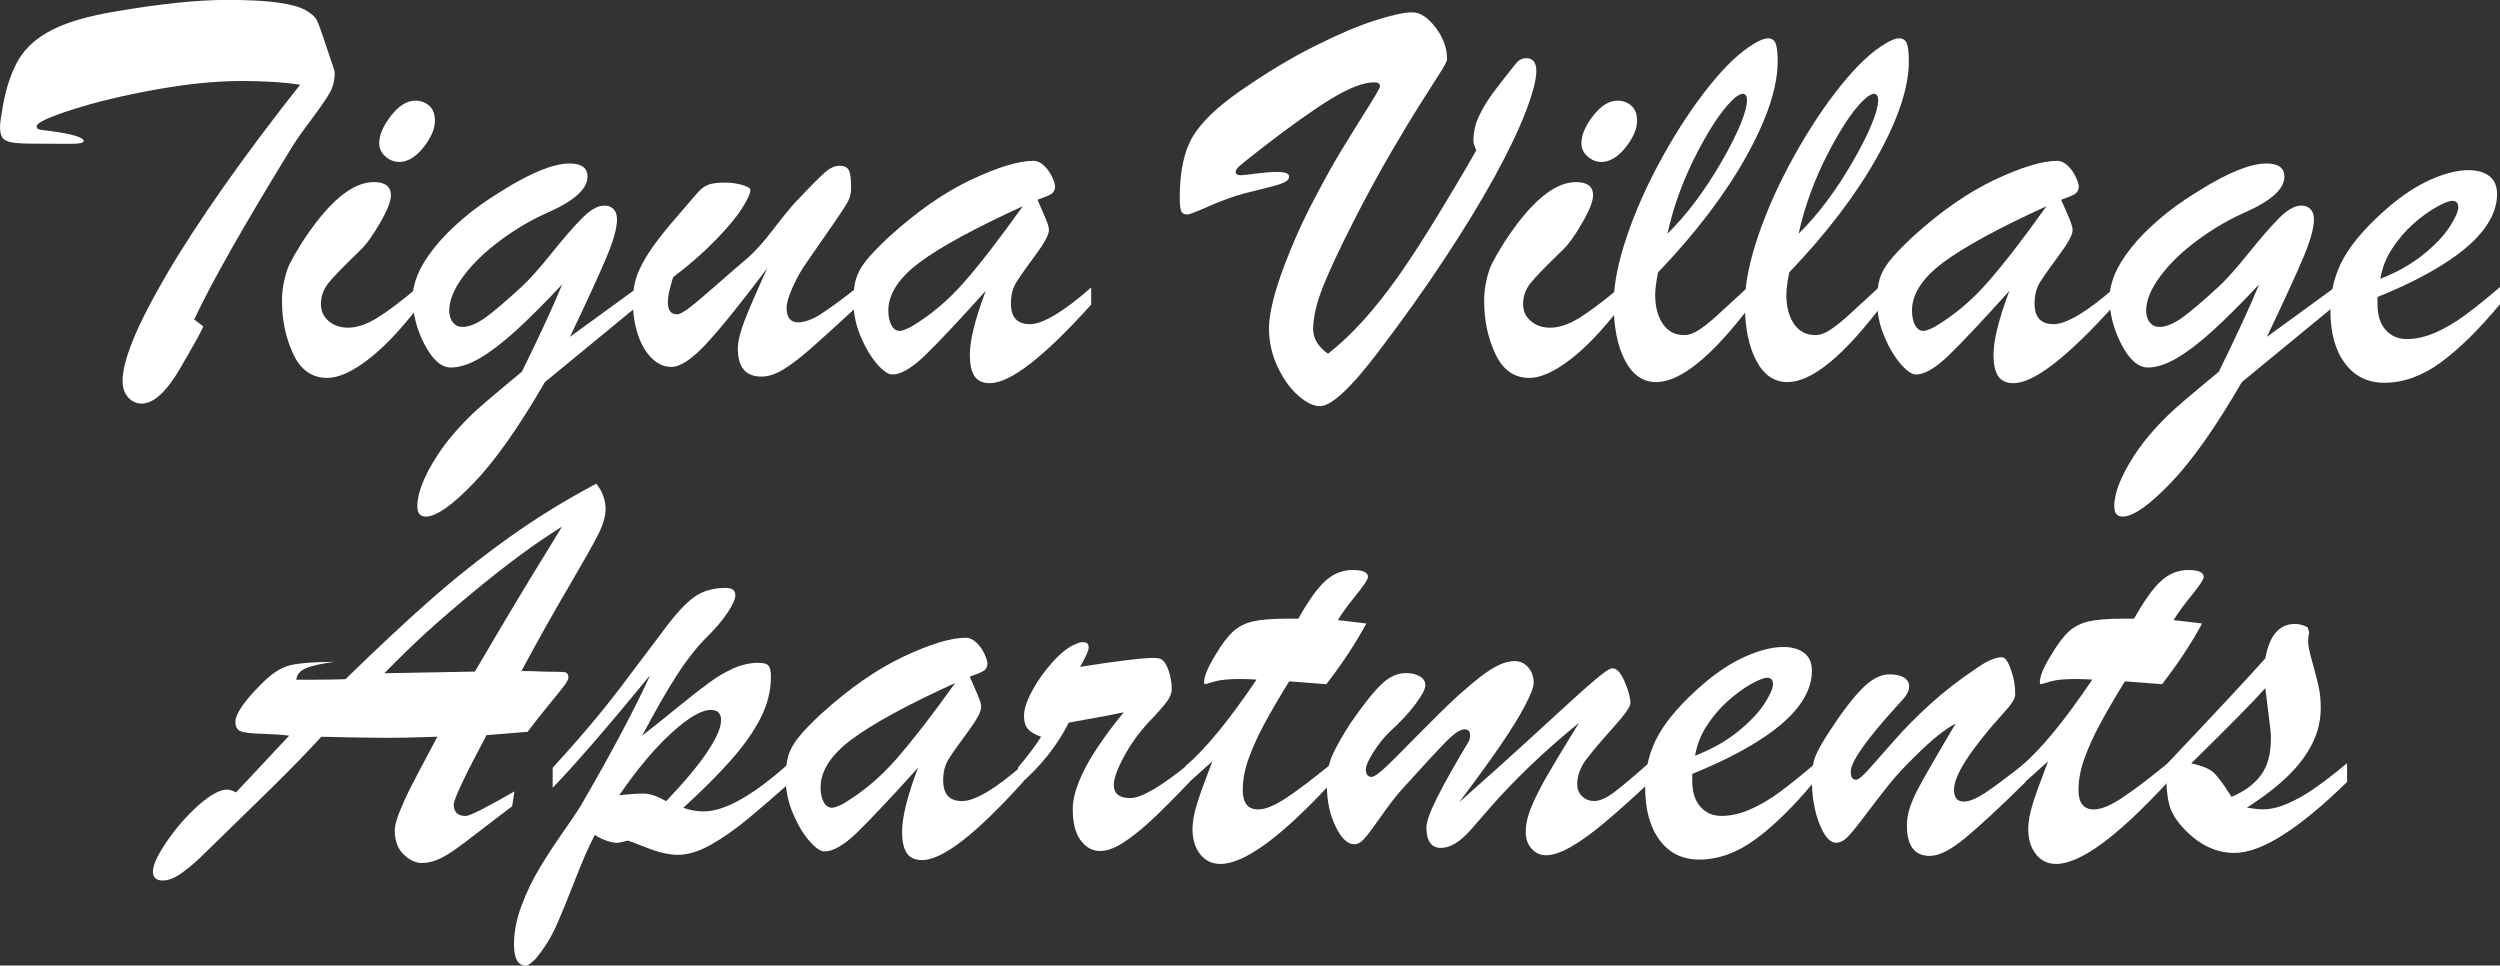
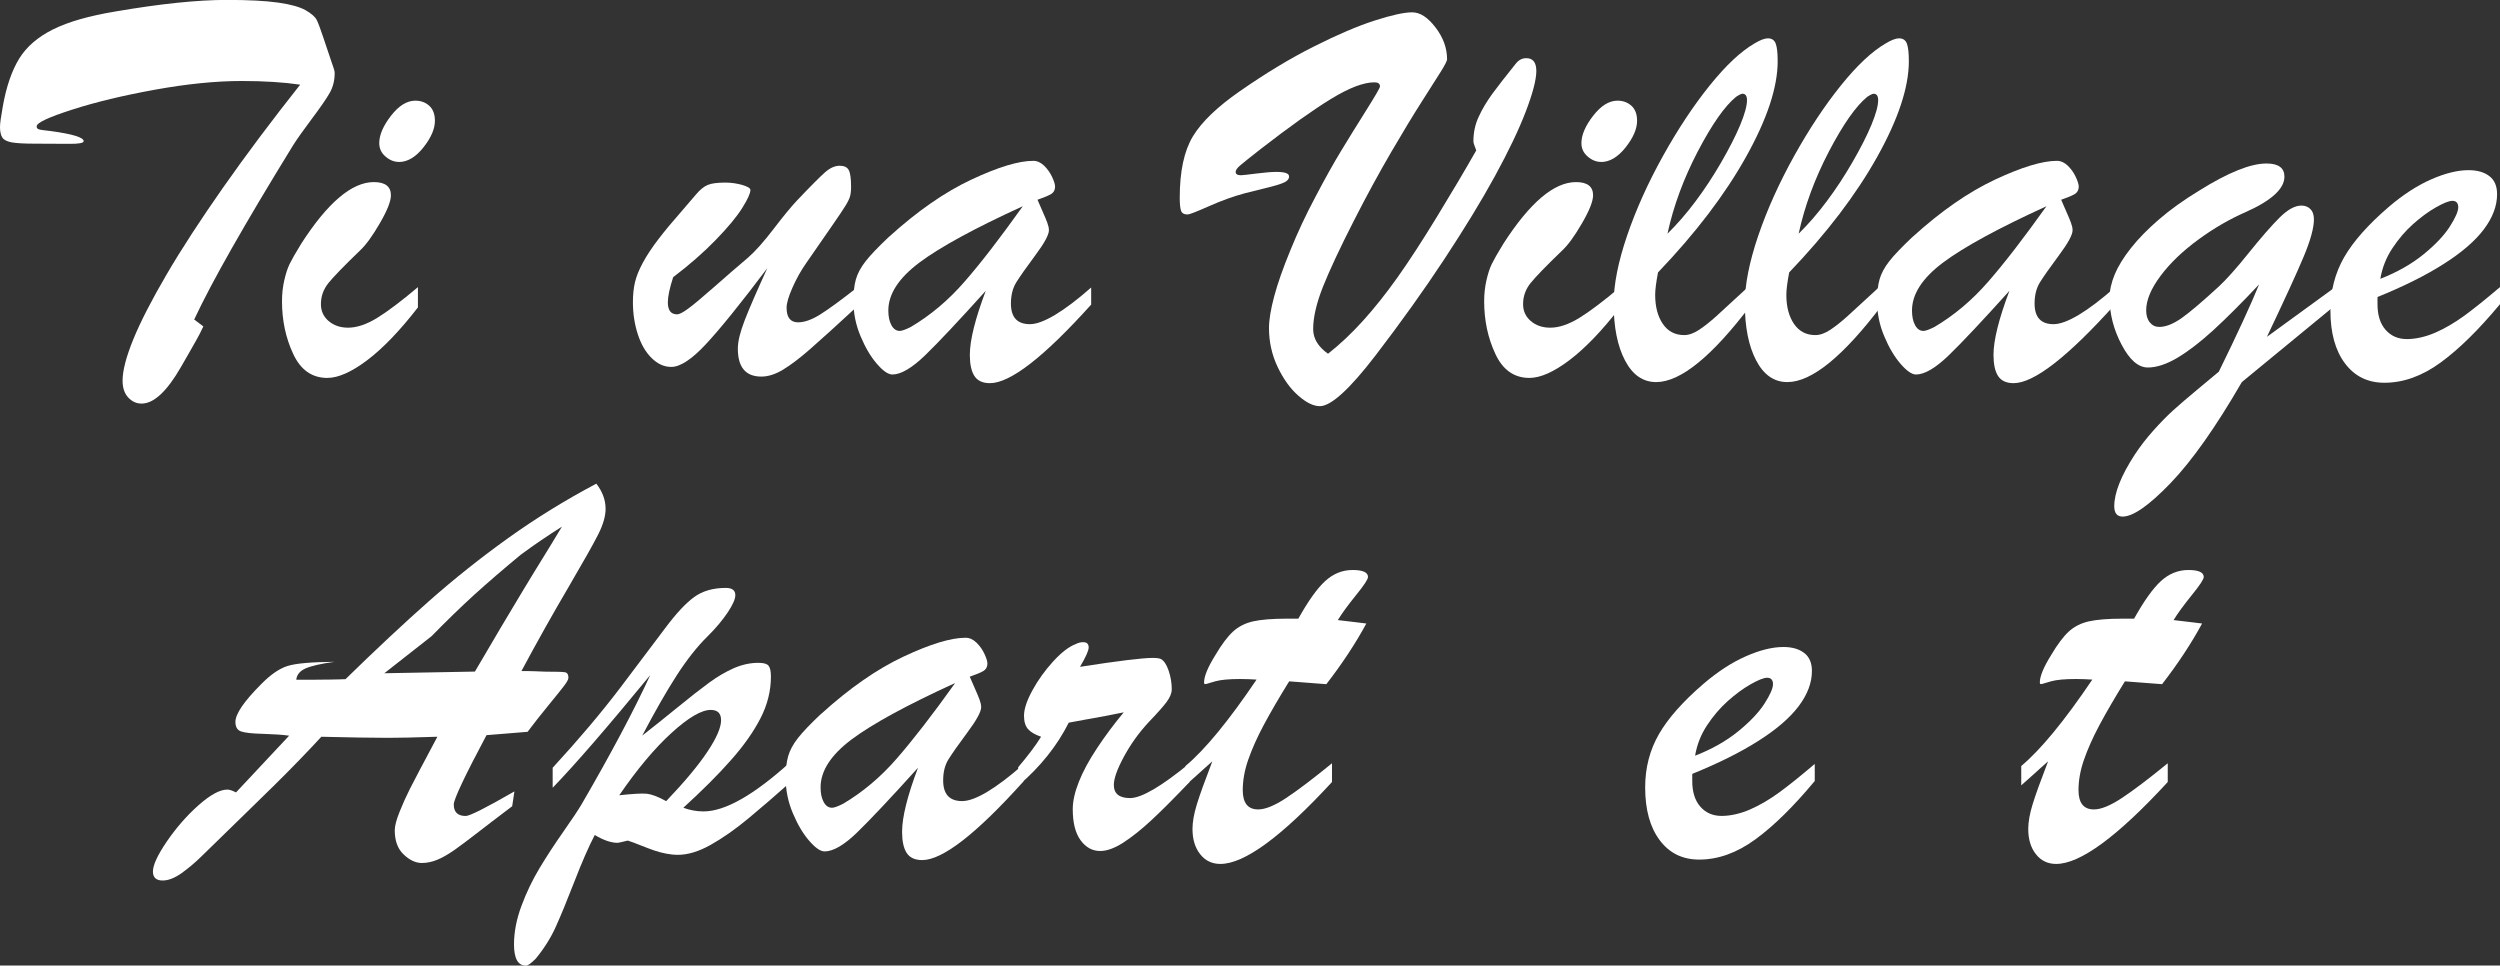
<svg xmlns="http://www.w3.org/2000/svg" id="logos" viewBox="0 0 300 115.86">
  <rect x="0" y="0" width="300" height="115.86" fill="#333333" stroke="none" />
  <defs>
    <style>
      .cls-1 {
        fill: #fff;
      }
    </style>
  </defs>
  <g>
    <path class="cls-1" d="M23.29,38.33l1.11.84c-.29.63-.57,1.17-.84,1.64s-.59,1.04-.97,1.71c-.38.67-.67,1.17-.87,1.51-1.68,2.93-3.26,4.4-4.73,4.4-.63,0-1.16-.25-1.61-.74-.45-.49-.67-1.16-.67-2.01,0-1.21.43-2.86,1.29-4.97.86-2.1,2.19-4.69,3.99-7.77,1.8-3.08,4.07-6.56,6.8-10.46,2.73-3.89,5.81-8,9.23-12.32-1.97-.29-4.31-.44-7.01-.44-3.11,0-6.57.35-10.39,1.04-3.82.69-7.14,1.49-9.97,2.4-2.83.91-4.25,1.57-4.25,2,0,.16.06.26.17.32.11.06.3.1.55.13.26.03.59.07.99.12,2.62.36,3.93.76,3.93,1.21,0,.22-.57.33-1.71.32-1.14-.01-2.52-.02-4.13-.02-1.28,0-2.2-.05-2.77-.15-.57-.1-.95-.29-1.14-.57-.19-.28-.29-.71-.29-1.29,0-.38.11-1.21.34-2.48.42-2.37,1.08-4.27,1.96-5.71.88-1.43,2.24-2.6,4.06-3.51,1.82-.91,4.34-1.63,7.54-2.16,5.37-.92,9.81-1.38,13.33-1.38,2.6,0,4.64.11,6.14.32,1.5.21,2.6.52,3.31.92.7.4,1.15.8,1.34,1.19.19.39.44,1.07.76,2.03l1.04,3.09c.07.2.12.36.17.49s.08.25.12.39.05.26.05.37c0,.87-.2,1.66-.59,2.35-.39.69-1.11,1.73-2.15,3.12-1.04,1.39-1.81,2.47-2.3,3.26-5.77,9.38-9.71,16.31-11.81,20.81Z" />
    <path class="cls-1" d="M50.15,34.44v2.45c-2.17,2.8-4.2,4.91-6.08,6.33-1.88,1.42-3.48,2.13-4.8,2.13-1.83,0-3.2-.96-4.09-2.89-.9-1.92-1.34-4.03-1.34-6.31,0-.87.09-1.71.27-2.5.18-.79.39-1.45.64-1.96.25-.51.7-1.32,1.38-2.42,3.18-4.95,6.09-7.42,8.73-7.42,1.36,0,2.05.53,2.05,1.58,0,.72-.44,1.83-1.33,3.36-.88,1.52-1.67,2.61-2.37,3.26-1.95,1.88-3.22,3.19-3.81,3.93-.59.74-.89,1.58-.89,2.52,0,.81.3,1.48.91,2.01s1.39.81,2.35.81c1.05,0,2.21-.39,3.47-1.16,1.26-.77,2.9-2.01,4.92-3.71ZM47.86,19.43c-.56,0-1.09-.21-1.59-.64-.5-.42-.76-.96-.76-1.61,0-.98.47-2.08,1.41-3.29s1.91-1.81,2.92-1.81c.67,0,1.23.21,1.68.62.45.41.67,1.01.67,1.8,0,.96-.46,2.03-1.38,3.19-.92,1.16-1.9,1.75-2.95,1.75Z" />
-     <path class="cls-1" d="M76.53,36.69l-11.14,9.16c-3.13,5.41-5.99,9.46-8.56,12.13s-4.49,4.01-5.74,4.01c-.67,0-1.01-.41-1.01-1.24,0-1.61.82-3.67,2.45-6.18.65-.99,1.39-1.95,2.23-2.89.84-.94,1.63-1.75,2.38-2.43.75-.68,1.74-1.53,2.97-2.55,1.23-1.02,2.07-1.72,2.52-2.1,2.24-4.56,3.85-8.06,4.83-10.47-2.1,2.24-3.94,4.07-5.5,5.5-1.57,1.43-3,2.53-4.31,3.31-1.31.77-2.49,1.16-3.54,1.16-1.14,0-2.19-.91-3.15-2.74-.96-1.82-1.44-3.7-1.44-5.62,0-.9.21-1.83.62-2.82.41-.98,1.06-2.04,1.95-3.16.88-1.12,2.01-2.27,3.37-3.44,1.36-1.18,2.96-2.32,4.8-3.44,3.47-2.17,6.16-3.26,8.09-3.26,1.43,0,2.15.53,2.15,1.58,0,1.45-1.56,2.88-4.67,4.26-1.9.83-3.79,1.92-5.66,3.29-1.87,1.37-3.38,2.81-4.53,4.35-1.15,1.53-1.73,2.92-1.73,4.15,0,.6.15,1.09.44,1.44.29.36.67.54,1.14.54.78,0,1.68-.36,2.69-1.07,1.01-.72,2.49-1.98,4.46-3.79.89-.83,2.09-2.16,3.57-4.01,1.49-1.85,2.72-3.26,3.69-4.23.97-.97,1.85-1.46,2.63-1.46.45,0,.81.14,1.09.42.28.28.42.69.42,1.23,0,1.03-.41,2.52-1.23,4.48-.82,1.96-2.29,5.16-4.41,9.62l8.12-5.91v2.18Z" />
    <path class="cls-1" d="M92.1,32.15c-3.24,4.3-5.71,7.35-7.4,9.16-1.69,1.81-3.07,2.72-4.15,2.72-.85,0-1.63-.35-2.35-1.06-.72-.7-1.27-1.66-1.66-2.85-.39-1.2-.59-2.48-.59-3.84,0-.9.08-1.7.25-2.42s.49-1.5.96-2.37c.47-.86,1.09-1.8,1.86-2.8.77-1.01,1.72-2.15,2.84-3.42.67-.78,1.24-1.44,1.7-1.98.46-.54.91-.9,1.34-1.09.44-.19,1.15-.29,2.13-.29.72,0,1.4.1,2.05.29.65.19.97.39.97.59,0,.4-.33,1.13-.99,2.18s-1.72,2.33-3.19,3.84c-1.47,1.51-3.16,2.99-5.09,4.45-.43,1.32-.64,2.33-.64,3.02,0,.96.37,1.44,1.11,1.44.27,0,.72-.23,1.34-.69.63-.46,1.68-1.34,3.17-2.65,1.49-1.31,2.82-2.47,4.01-3.47.87-.76,1.88-1.9,3.04-3.41,1.15-1.51,2.09-2.65,2.8-3.41,1.66-1.75,2.79-2.88,3.39-3.41.6-.53,1.19-.79,1.75-.79s.9.17,1.09.5c.19.34.29,1.02.29,2.05,0,.47-.05.85-.13,1.14-.09.29-.27.67-.55,1.12-.28.46-.85,1.3-1.7,2.53-.85,1.23-1.86,2.69-3.02,4.36-.63.9-1.17,1.87-1.64,2.94-.47,1.06-.7,1.86-.7,2.4,0,1.16.46,1.75,1.38,1.75.76,0,1.64-.31,2.65-.94,1.01-.63,2.55-1.76,4.63-3.39v2.25c-2.62,2.42-4.55,4.17-5.81,5.27-1.25,1.1-2.34,1.92-3.26,2.48-.92.56-1.79.84-2.62.84-1.88,0-2.82-1.12-2.82-3.36,0-.85.28-2,.84-3.44.56-1.44,1.47-3.53,2.72-6.26Z" />
    <path class="cls-1" d="M106.67,28.43c3.4-3.09,6.7-5.38,9.9-6.88,3.2-1.5,5.67-2.25,7.42-2.25.47,0,.91.2,1.31.59s.72.84.96,1.36c.24.52.35.9.35,1.14,0,.4-.16.7-.47.89-.31.19-.86.42-1.64.69.16.36.36.82.6,1.38.25.56.44,1.01.57,1.36.13.35.2.65.2.92,0,.54-.54,1.54-1.63,3-1.09,1.47-1.85,2.55-2.28,3.24s-.65,1.54-.65,2.55c0,1.66.76,2.48,2.28,2.48s4.02-1.47,7.35-4.4v2.05c-5.66,6.29-9.71,9.43-12.15,9.43-.87,0-1.49-.29-1.86-.86-.37-.57-.55-1.42-.55-2.53,0-1.77.64-4.33,1.91-7.69-3.27,3.63-5.69,6.2-7.28,7.74-1.59,1.53-2.9,2.3-3.93,2.3-.49,0-1.11-.42-1.85-1.28-.74-.85-1.39-1.95-1.96-3.31-.57-1.35-.86-2.76-.86-4.21,0-1.05.1-1.93.3-2.63.2-.7.59-1.43,1.17-2.17.58-.74,1.51-1.71,2.79-2.92ZM122.75,24.74c-5.82,2.66-9.96,4.92-12.44,6.78-2.47,1.86-3.71,3.77-3.71,5.74,0,.72.12,1.3.37,1.76.25.46.58.69,1.01.69.25,0,.68-.16,1.31-.47,2.35-1.39,4.5-3.19,6.44-5.42,1.95-2.23,4.28-5.25,7.01-9.08Z" />
    <path class="cls-1" d="M173.66,7.08c0,.2-.26.71-.77,1.53-.51.82-1.28,2.01-2.28,3.59-1.01,1.58-2.23,3.59-3.66,6.04-1.43,2.45-2.91,5.16-4.43,8.14-1.75,3.42-3,6.11-3.78,8.07-.77,1.96-1.16,3.64-1.16,5.05,0,1.12.59,2.1,1.78,2.95,1.43-1.12,2.84-2.45,4.23-3.99,1.39-1.54,2.76-3.27,4.11-5.17,1.35-1.9,2.92-4.31,4.7-7.22,1.78-2.91,3.36-5.58,4.75-8.02-.07-.2-.14-.4-.22-.6-.08-.2-.12-.37-.12-.5,0-1.05.21-2.04.64-2.95.42-.92.96-1.81,1.59-2.69.64-.87,1.59-2.1,2.87-3.69.34-.42.75-.64,1.24-.64.81,0,1.21.52,1.21,1.54s-.42,2.65-1.26,4.85c-.84,2.2-2.08,4.79-3.71,7.77-1.63,2.98-3.66,6.3-6.09,9.99s-5.17,7.52-8.24,11.53c-3.11,4.05-5.34,6.08-6.68,6.08-.76,0-1.62-.42-2.58-1.26-.96-.84-1.79-1.99-2.48-3.44-.69-1.45-1.04-3.01-1.04-4.67,0-.98.21-2.25.62-3.79.41-1.54,1.06-3.4,1.95-5.56.88-2.16,1.88-4.29,3-6.39,1.16-2.22,2.19-4.05,3.07-5.5.88-1.45,1.88-3.07,3-4.85,1.12-1.78,1.68-2.75,1.68-2.9,0-.34-.22-.5-.67-.5-1.3,0-3.03.66-5.19,1.98-2.16,1.32-4.97,3.32-8.44,6.01-1.32,1.03-2.15,1.7-2.5,2-.35.3-.52.55-.52.76,0,.27.21.4.64.4.18,0,.78-.07,1.81-.2,1.03-.13,1.85-.2,2.45-.2,1.01,0,1.51.18,1.51.54,0,.31-.21.56-.62.74-.41.18-.98.36-1.71.54-.73.18-1.72.43-2.97.74-1.34.36-2.77.87-4.28,1.54s-2.38,1.01-2.6,1.01c-.42,0-.69-.16-.79-.47s-.15-.83-.15-1.54c0-3.18.53-5.63,1.58-7.37,1.05-1.73,2.93-3.54,5.64-5.42,3.09-2.15,6.04-3.93,8.86-5.35,2.82-1.42,5.25-2.46,7.3-3.12,2.05-.66,3.55-.99,4.51-.99s1.87.6,2.8,1.81c.93,1.21,1.39,2.48,1.39,3.83Z" />
    <path class="cls-1" d="M194.41,34.44v2.45c-2.17,2.8-4.2,4.91-6.08,6.33-1.88,1.42-3.48,2.13-4.8,2.13-1.83,0-3.2-.96-4.09-2.89-.9-1.92-1.34-4.03-1.34-6.31,0-.87.09-1.71.27-2.5.18-.79.39-1.45.64-1.96.25-.51.7-1.32,1.38-2.42,3.18-4.95,6.09-7.42,8.73-7.42,1.36,0,2.05.53,2.05,1.58,0,.72-.44,1.83-1.33,3.36-.88,1.52-1.67,2.61-2.37,3.26-1.95,1.88-3.22,3.19-3.81,3.93-.59.74-.89,1.58-.89,2.52,0,.81.3,1.48.91,2.01s1.39.81,2.35.81c1.05,0,2.21-.39,3.47-1.16,1.26-.77,2.9-2.01,4.92-3.71ZM192.12,19.43c-.56,0-1.09-.21-1.59-.64-.5-.42-.76-.96-.76-1.61,0-.98.47-2.08,1.41-3.29s1.91-1.81,2.92-1.81c.67,0,1.23.21,1.68.62.45.41.67,1.01.67,1.8,0,.96-.46,2.03-1.38,3.19-.92,1.16-1.9,1.75-2.95,1.75Z" />
    <path class="cls-1" d="M210.15,34.07v2.48c-4.68,6.2-8.48,9.3-11.41,9.3-1.59,0-2.84-.87-3.74-2.6-.91-1.73-1.36-4.01-1.36-6.83,0-2.28.54-4.99,1.61-8.14,1.07-3.14,2.51-6.33,4.31-9.57,1.8-3.23,3.67-6.05,5.61-8.46,1.94-2.41,3.73-4.09,5.39-5.05.67-.4,1.2-.6,1.58-.6.47,0,.78.21.94.62s.24,1.12.24,2.13c0,3.11-1.26,6.93-3.79,11.46-2.53,4.53-6.05,9.16-10.57,13.88-.22,1.16-.34,2.06-.34,2.69,0,1.43.31,2.6.92,3.49.62.9,1.47,1.34,2.57,1.34.56,0,1.16-.22,1.81-.65.65-.44,1.33-.98,2.05-1.63.72-.65,2.11-1.93,4.2-3.86ZM200.11,28.03c1.16-1.14,2.29-2.44,3.37-3.89,1.09-1.45,2.11-3.01,3.07-4.67.96-1.66,1.72-3.14,2.27-4.46.55-1.32.82-2.32.82-2.99,0-.51-.18-.77-.54-.77-.13,0-.39.12-.77.37-1.37,1.12-2.9,3.31-4.6,6.56-1.7,3.26-2.91,6.54-3.63,9.85Z" />
    <path class="cls-1" d="M225.89,34.07v2.48c-4.68,6.2-8.48,9.3-11.41,9.3-1.59,0-2.84-.87-3.74-2.6-.91-1.73-1.36-4.01-1.36-6.83,0-2.28.54-4.99,1.61-8.14,1.07-3.14,2.51-6.33,4.31-9.57,1.8-3.23,3.67-6.05,5.61-8.46,1.94-2.41,3.73-4.09,5.39-5.05.67-.4,1.2-.6,1.58-.6.47,0,.78.21.94.62s.24,1.12.24,2.13c0,3.11-1.26,6.93-3.79,11.46-2.53,4.53-6.05,9.16-10.57,13.88-.22,1.16-.34,2.06-.34,2.69,0,1.43.31,2.6.92,3.49.62.9,1.47,1.34,2.57,1.34.56,0,1.16-.22,1.81-.65.65-.44,1.33-.98,2.05-1.63.72-.65,2.11-1.93,4.2-3.86ZM215.85,28.03c1.16-1.14,2.29-2.44,3.37-3.89,1.09-1.45,2.11-3.01,3.07-4.67.96-1.66,1.72-3.14,2.27-4.46.55-1.32.82-2.32.82-2.99,0-.51-.18-.77-.54-.77-.13,0-.39.12-.77.37-1.37,1.12-2.9,3.31-4.6,6.56-1.7,3.26-2.91,6.54-3.63,9.85Z" />
    <path class="cls-1" d="M229.51,28.43c3.4-3.09,6.7-5.38,9.9-6.88,3.2-1.5,5.67-2.25,7.42-2.25.47,0,.91.2,1.31.59s.72.84.96,1.36c.24.52.35.9.35,1.14,0,.4-.16.7-.47.89-.31.19-.86.42-1.64.69.16.36.36.82.6,1.38.25.56.44,1.01.57,1.36.13.35.2.65.2.92,0,.54-.54,1.54-1.63,3-1.09,1.47-1.85,2.55-2.28,3.24s-.65,1.54-.65,2.55c0,1.66.76,2.48,2.28,2.48s4.02-1.47,7.35-4.4v2.05c-5.66,6.29-9.71,9.43-12.15,9.43-.87,0-1.49-.29-1.86-.86-.37-.57-.55-1.42-.55-2.53,0-1.77.64-4.33,1.91-7.69-3.27,3.63-5.69,6.2-7.28,7.74-1.59,1.53-2.9,2.3-3.93,2.3-.49,0-1.11-.42-1.85-1.28-.74-.85-1.39-1.95-1.96-3.31-.57-1.35-.86-2.76-.86-4.21,0-1.05.1-1.93.3-2.63.2-.7.59-1.43,1.17-2.17.58-.74,1.51-1.71,2.79-2.92ZM245.59,24.74c-5.82,2.66-9.96,4.92-12.44,6.78-2.47,1.86-3.71,3.77-3.71,5.74,0,.72.12,1.3.37,1.76.25.46.58.69,1.01.69.25,0,.68-.16,1.31-.47,2.35-1.39,4.5-3.19,6.44-5.42,1.95-2.23,4.28-5.25,7.01-9.08Z" />
    <path class="cls-1" d="M280.16,36.69l-11.14,9.16c-3.13,5.41-5.99,9.46-8.56,12.13s-4.49,4.01-5.74,4.01c-.67,0-1.01-.41-1.01-1.24,0-1.61.82-3.67,2.45-6.18.65-.99,1.39-1.95,2.23-2.89.84-.94,1.63-1.75,2.38-2.43.75-.68,1.74-1.53,2.97-2.55,1.23-1.02,2.07-1.72,2.52-2.1,2.24-4.56,3.85-8.06,4.83-10.47-2.1,2.24-3.94,4.07-5.5,5.5-1.57,1.43-3,2.53-4.31,3.31-1.31.77-2.49,1.16-3.54,1.16-1.14,0-2.19-.91-3.15-2.74-.96-1.82-1.44-3.7-1.44-5.62,0-.9.21-1.83.62-2.82.41-.98,1.06-2.04,1.95-3.16.88-1.12,2.01-2.27,3.37-3.44,1.36-1.18,2.96-2.32,4.8-3.44,3.47-2.17,6.16-3.26,8.09-3.26,1.43,0,2.15.53,2.15,1.58,0,1.45-1.56,2.88-4.67,4.26-1.9.83-3.79,1.92-5.66,3.29-1.87,1.37-3.38,2.81-4.53,4.35-1.15,1.53-1.73,2.92-1.73,4.15,0,.6.15,1.09.44,1.44.29.36.67.54,1.14.54.78,0,1.68-.36,2.69-1.07,1.01-.72,2.49-1.98,4.46-3.79.89-.83,2.09-2.16,3.57-4.01,1.49-1.85,2.72-3.26,3.69-4.23.97-.97,1.85-1.46,2.63-1.46.45,0,.81.14,1.09.42.28.28.42.69.42,1.23,0,1.03-.41,2.52-1.23,4.48-.82,1.96-2.29,5.16-4.41,9.62l8.12-5.91v2.18Z" />
    <path class="cls-1" d="M285.3,35.65v.84c0,1.32.32,2.35.97,3.09.65.74,1.5,1.11,2.55,1.11s2.23-.26,3.41-.77c1.17-.51,2.34-1.2,3.51-2.05,1.16-.85,2.58-1.99,4.26-3.42v2.05c-2.53,3.04-4.9,5.38-7.12,7-2.22,1.62-4.46,2.43-6.75,2.43-1.99,0-3.57-.77-4.73-2.32-1.16-1.54-1.75-3.66-1.75-6.34,0-2.35.55-4.48,1.64-6.39,1.1-1.91,2.89-3.93,5.37-6.06,1.7-1.45,3.39-2.55,5.07-3.29,1.68-.74,3.18-1.11,4.5-1.11,1.05,0,1.88.24,2.5.72.62.48.92,1.2.92,2.16,0,1.41-.53,2.81-1.58,4.21-1.05,1.4-2.66,2.79-4.82,4.16-2.16,1.38-4.82,2.7-7.97,3.98ZM285.63,33.46c2.01-.78,3.74-1.76,5.17-2.92,1.43-1.16,2.49-2.28,3.17-3.34.68-1.06,1.02-1.84,1.02-2.33s-.23-.77-.7-.77c-.4,0-1.06.26-1.96.77-.91.51-1.82,1.19-2.75,2.01-.93.83-1.76,1.8-2.5,2.92-.74,1.12-1.22,2.34-1.44,3.66Z" />
  </g>
  <g>
-     <path class="cls-1" d="M52.46,88.41c-2.68.09-4.65.13-5.91.13-1.92,0-4.59-.05-7.99-.13-.72.78-1.59,1.71-2.62,2.77-1.03,1.06-2,2.05-2.92,2.95-.92.91-1.71,1.68-2.37,2.32-.66.64-1.2,1.17-1.63,1.59-2.48,2.42-4.1,3.99-4.85,4.73-.75.74-1.54,1.4-2.37,2-.83.59-1.59.89-2.28.89-.78,0-1.17-.36-1.17-1.07,0-.78.56-1.99,1.68-3.63,1.12-1.63,2.38-3.08,3.79-4.33s2.56-1.88,3.46-1.88c.25,0,.59.11,1.04.34l6.38-6.81c-.81-.11-1.86-.18-3.16-.22-1.3-.03-2.17-.13-2.62-.29-.45-.16-.67-.54-.67-1.14,0-.96,1.03-2.47,3.09-4.53,1.12-1.14,2.17-1.87,3.16-2.18.98-.31,2.86-.48,5.64-.5-1.63.22-2.79.49-3.47.79-.68.3-1.06.76-1.12,1.36h1.8c.55,0,1.26,0,2.15-.02.88-.01,1.54-.03,1.96-.05,3.67-3.58,7-6.7,10-9.35,3-2.65,6.16-5.17,9.48-7.55,3.32-2.38,6.86-4.57,10.62-6.56.74.96,1.11,1.97,1.11,3.02,0,.87-.29,1.88-.86,3.02-.57,1.14-1.78,3.28-3.62,6.43-1.85,3.14-3.72,6.48-5.62,10.02.63,0,1.15,0,1.56.02.41.01.86.03,1.33.05,1.27,0,2.05.02,2.33.07.28.05.42.27.42.67,0,.18-.17.5-.52.96-.35.46-.96,1.22-1.83,2.28-.87,1.06-1.72,2.14-2.55,3.24l-4.93.4c-2.62,4.92-3.93,7.7-3.93,8.32,0,.92.48,1.38,1.44,1.38.47,0,2.42-.98,5.84-2.95l-.27,1.78c-1.84,1.39-3.26,2.48-4.28,3.27-1.02.79-1.9,1.45-2.65,1.98-.75.52-1.43.92-2.05,1.17-.62.26-1.24.39-1.86.39-.74,0-1.47-.34-2.18-1.02-.72-.68-1.07-1.65-1.07-2.9,0-.51.19-1.25.57-2.2.38-.95.79-1.86,1.23-2.74.44-.87,1.54-2.97,3.31-6.28ZM46.12,80.79l10.87-.2c1.27-2.17,2.31-3.93,3.1-5.27.79-1.34,1.67-2.8,2.62-4.38.95-1.58,1.77-2.91,2.45-4.01.68-1.1,1.44-2.34,2.27-3.73-1.61,1.01-3.26,2.13-4.93,3.36s-3.57,2.71-5.67,4.45c-2.1,1.73-3.97,3.35-5.61,4.83-1.63,1.49-3.33,3.14-5.1,4.95Z" />
+     <path class="cls-1" d="M52.46,88.41c-2.68.09-4.65.13-5.91.13-1.92,0-4.59-.05-7.99-.13-.72.78-1.59,1.71-2.62,2.77-1.03,1.06-2,2.05-2.92,2.95-.92.91-1.71,1.68-2.37,2.32-.66.64-1.2,1.17-1.63,1.59-2.48,2.42-4.1,3.99-4.85,4.73-.75.74-1.54,1.4-2.37,2-.83.59-1.59.89-2.28.89-.78,0-1.17-.36-1.17-1.07,0-.78.56-1.99,1.68-3.63,1.12-1.63,2.38-3.08,3.79-4.33s2.56-1.88,3.46-1.88c.25,0,.59.11,1.04.34l6.38-6.81c-.81-.11-1.86-.18-3.16-.22-1.3-.03-2.17-.13-2.62-.29-.45-.16-.67-.54-.67-1.14,0-.96,1.03-2.47,3.09-4.53,1.12-1.14,2.17-1.87,3.16-2.18.98-.31,2.86-.48,5.64-.5-1.63.22-2.79.49-3.47.79-.68.3-1.06.76-1.12,1.36h1.8c.55,0,1.26,0,2.15-.02.88-.01,1.54-.03,1.96-.05,3.67-3.58,7-6.7,10-9.35,3-2.65,6.16-5.17,9.48-7.55,3.32-2.38,6.86-4.57,10.62-6.56.74.96,1.11,1.97,1.11,3.02,0,.87-.29,1.88-.86,3.02-.57,1.14-1.78,3.28-3.62,6.43-1.85,3.14-3.72,6.48-5.62,10.02.63,0,1.15,0,1.56.02.41.01.86.03,1.33.05,1.27,0,2.05.02,2.33.07.28.05.42.27.42.67,0,.18-.17.5-.52.96-.35.46-.96,1.22-1.83,2.28-.87,1.06-1.72,2.14-2.55,3.24l-4.93.4c-2.62,4.92-3.93,7.7-3.93,8.32,0,.92.48,1.38,1.44,1.38.47,0,2.42-.98,5.84-2.95l-.27,1.78c-1.84,1.39-3.26,2.48-4.28,3.27-1.02.79-1.9,1.45-2.65,1.98-.75.52-1.43.92-2.05,1.17-.62.26-1.24.39-1.86.39-.74,0-1.47-.34-2.18-1.02-.72-.68-1.07-1.65-1.07-2.9,0-.51.19-1.25.57-2.2.38-.95.79-1.86,1.23-2.74.44-.87,1.54-2.97,3.31-6.28ZM46.12,80.79l10.87-.2c1.27-2.17,2.31-3.93,3.1-5.27.79-1.34,1.67-2.8,2.62-4.38.95-1.58,1.77-2.91,2.45-4.01.68-1.1,1.44-2.34,2.27-3.73-1.61,1.01-3.26,2.13-4.93,3.36c-2.1,1.73-3.97,3.35-5.61,4.83-1.63,1.49-3.33,3.14-5.1,4.95Z" />
    <path class="cls-1" d="M66.32,94.48v-2.35c3.13-3.4,5.83-6.6,8.11-9.6,2.27-3,4.07-5.38,5.39-7.15,1.32-1.77,2.48-3.01,3.49-3.74,1.01-.73,2.27-1.09,3.79-1.09.76,0,1.14.29,1.14.87,0,.47-.31,1.16-.92,2.08-.62.92-1.4,1.86-2.37,2.82-1.28,1.25-2.52,2.83-3.74,4.72-1.22,1.89-2.6,4.3-4.14,7.23,1.21-.94,2.6-2.05,4.18-3.34,1.58-1.29,2.86-2.29,3.86-3.02,1-.73,1.98-1.3,2.95-1.73.97-.42,1.95-.64,2.94-.64.63,0,1.03.11,1.22.34.19.22.29.66.29,1.31,0,1.7-.41,3.36-1.24,4.98-.83,1.62-2.01,3.31-3.56,5.05-1.54,1.75-3.45,3.65-5.71,5.71.78.29,1.59.44,2.42.44,2.59,0,6.07-1.98,10.44-5.94v2.42c-1.7,1.52-3.36,2.95-4.98,4.3s-3.15,2.42-4.58,3.22c-1.43.81-2.75,1.21-3.96,1.21-.45,0-.92-.05-1.43-.15-.5-.1-.97-.22-1.39-.37-.43-.15-.97-.35-1.65-.62-.67-.27-1.19-.46-1.54-.57-.72.18-1.12.27-1.21.27-.78,0-1.7-.31-2.75-.94-.74,1.43-1.55,3.28-2.43,5.56-.88,2.27-1.63,4.08-2.23,5.42-.6,1.34-1.41,2.63-2.42,3.86-.56.56-.95.84-1.17.84-.96,0-1.44-.85-1.44-2.55,0-1.48.3-3.02.89-4.61.59-1.6,1.32-3.12,2.18-4.55.86-1.43,1.81-2.88,2.84-4.35,1.03-1.47,1.76-2.56,2.18-3.27,3.54-6.09,6.29-11.27,8.26-15.54-5.15,6.27-9.04,10.76-11.68,13.49ZM79.95,96.13c2.22-2.33,3.87-4.31,4.95-5.94,1.09-1.63,1.63-2.89,1.63-3.76,0-.83-.41-1.24-1.24-1.24-1.12,0-2.69.92-4.72,2.77-2.03,1.85-4.11,4.34-6.26,7.47,1.66-.18,2.76-.24,3.32-.18.56.06,1.33.35,2.32.89Z" />
    <path class="cls-1" d="M98.55,85.66c3.4-3.09,6.7-5.38,9.9-6.88,3.2-1.5,5.67-2.25,7.42-2.25.47,0,.91.2,1.31.59.4.39.72.84.96,1.36.24.52.35.9.35,1.14,0,.4-.16.7-.47.89-.31.19-.86.42-1.65.69.16.36.36.82.6,1.38.25.56.44,1.01.57,1.36.13.35.2.65.2.92,0,.54-.54,1.54-1.63,3-1.09,1.47-1.85,2.55-2.28,3.24-.44.69-.65,1.54-.65,2.55,0,1.66.76,2.48,2.28,2.48s4.02-1.47,7.35-4.4v2.05c-5.66,6.29-9.71,9.43-12.15,9.43-.87,0-1.49-.29-1.86-.86-.37-.57-.55-1.42-.55-2.53,0-1.77.64-4.33,1.91-7.69-3.27,3.63-5.7,6.2-7.28,7.74s-2.9,2.3-3.93,2.3c-.49,0-1.11-.42-1.85-1.28-.74-.85-1.39-1.95-1.96-3.31-.57-1.35-.86-2.76-.86-4.21,0-1.05.1-1.93.3-2.63.2-.7.59-1.43,1.17-2.17.58-.74,1.51-1.71,2.79-2.92ZM114.62,81.96c-5.82,2.66-9.96,4.92-12.44,6.78-2.47,1.86-3.71,3.77-3.71,5.74,0,.72.12,1.3.37,1.76.25.46.58.69,1.01.69.25,0,.68-.16,1.31-.47,2.35-1.39,4.5-3.19,6.44-5.42s4.29-5.25,7.02-9.08Z" />
    <path class="cls-1" d="M122.18,94.25v-2.18c1.21-1.43,2.13-2.65,2.75-3.66-.72-.25-1.24-.55-1.56-.91-.32-.36-.49-.89-.49-1.61,0-.81.34-1.82,1.01-3.05.67-1.23,1.5-2.38,2.48-3.46.98-1.07,1.88-1.77,2.69-2.08.31-.16.61-.24.91-.24.45,0,.67.21.67.64,0,.38-.35,1.15-1.04,2.32,4.61-.72,7.52-1.07,8.73-1.07.47,0,.79.05.97.13.38.2.69.67.94,1.41.25.74.37,1.48.37,2.22,0,.47-.21.98-.62,1.53-.41.55-1.12,1.35-2.13,2.4-1.19,1.28-2.18,2.66-2.99,4.16-.81,1.5-1.21,2.63-1.21,3.39,0,1.05.65,1.58,1.95,1.58,1.36,0,3.74-1.39,7.12-4.16v2.25c-1.86,1.95-3.39,3.48-4.6,4.6-1.21,1.12-2.33,2.01-3.36,2.67-1.03.66-1.95.99-2.75.99-.94,0-1.72-.43-2.35-1.29-.63-.86-.94-2.11-.94-3.74,0-.96.25-2.06.74-3.29.49-1.23,1.21-2.57,2.17-4.01.95-1.44,2.02-2.88,3.21-4.31-.63.13-1.33.27-2.11.42-.78.15-1.61.3-2.48.45-.87.16-1.54.28-2.01.37-1.39,2.77-3.4,5.29-6.04,7.55Z" />
    <path class="cls-1" d="M154.36,74.24h1.44c1.19-2.13,2.26-3.63,3.22-4.51.96-.88,2.06-1.33,3.29-1.33s1.85.28,1.85.84c0,.27-.48,1-1.44,2.18-.96,1.19-1.69,2.18-2.18,2.99.76.09,1.44.17,2.03.24.59.07,1.06.12,1.39.17-1.28,2.37-2.88,4.8-4.8,7.28-.63-.04-1.15-.08-1.58-.12-.43-.03-.86-.07-1.29-.1-.44-.03-.97-.07-1.59-.12-1.21,1.95-2.22,3.69-3.04,5.22-.82,1.53-1.44,2.94-1.88,4.21s-.65,2.48-.65,3.62c0,1.54.61,2.32,1.85,2.32.85,0,1.96-.45,3.34-1.36,1.38-.91,3.22-2.3,5.52-4.18v2.25c-6.04,6.56-10.51,9.83-13.39,9.83-1.01,0-1.82-.39-2.43-1.17-.62-.78-.92-1.79-.92-3.02,0-.83.17-1.81.52-2.95s.97-2.86,1.86-5.17c-.31.27-.61.53-.89.79-.28.26-.54.49-.77.7-.23.21-.49.44-.75.67-.27.23-.54.48-.81.72v-2.32c2.35-1.97,5.19-5.43,8.53-10.37-.34-.02-.65-.04-.94-.05-.29-.01-.64-.02-1.04-.02-1.32,0-2.3.09-2.95.27-.27.07-.52.14-.75.22-.23.08-.4.12-.49.12s-.13-.07-.13-.2c0-.74.46-1.85,1.38-3.32.74-1.25,1.44-2.18,2.1-2.79.66-.6,1.47-1.01,2.42-1.22.95-.21,2.29-.32,4.01-.32Z" />
-     <path class="cls-1" d="M175.11,96.26c3.09-2.73,5.74-5.11,7.95-7.13,2.22-2.02,3.95-3.62,5.22-4.78,1.26-1.16,2.38-2.15,3.34-2.95.96-.81,1.58-1.21,1.85-1.21.51-.02,1.01.51,1.48,1.59.47,1.09.7,1.95.7,2.6,0,.43-.71,1.43-2.13,3-1.42,1.58-2.48,2.84-3.19,3.78-.7.94-1.06,1.92-1.06,2.95,0,.6.2,1.09.6,1.46.4.37.88.55,1.44.55.65,0,1.43-.34,2.33-1.01.91-.67,2.33-1.87,4.28-3.59v2.38c-1.95,1.84-3.72,3.42-5.3,4.75s-2.97,2.33-4.14,2.99c-1.17.66-2.15.99-2.94.99-.69,0-1.28-.26-1.75-.79-.47-.52-.7-1.18-.7-1.96s.13-1.53.4-2.32c.27-.78.68-1.71,1.24-2.79.56-1.07,1.3-2.37,2.22-3.88.92-1.51,1.76-2.89,2.52-4.14-2.28,1.86-4.31,3.65-6.08,5.37-1.77,1.72-3.21,3.23-4.33,4.51-1.12,1.29-2,2.3-2.65,3.04-1.25,1.39-2.42,2.08-3.49,2.08-1.16,0-1.75-.83-1.75-2.48,0-.67.44-1.87,1.31-3.61s2.12-3.94,3.73-6.63c.13-.18.2-.46.2-.84,0-.45-.22-.67-.67-.67-.49,0-1.2.46-2.13,1.39s-2.72,2.87-5.39,5.82c-.74.83-1.57,1.91-2.5,3.24-.93,1.33-1.59,2.22-2,2.67-.4.45-.81.67-1.21.67-.81,0-1.56-.72-2.25-2.15-.69-1.43-1.04-3.1-1.04-5,0-1.39.23-2.58.69-3.59.46-1.01,1.17-2.26,2.13-3.76,1.5-2.17,2.72-3.72,3.68-4.65.95-.93,1.95-1.39,3-1.39.65,0,1.2.13,1.65.39s.67.61.67,1.06c0,.47-.41,1.24-1.22,2.32s-1.85,2.18-3.1,3.32c-.67.65-1.31,1.45-1.91,2.4-.6.95-.91,1.64-.91,2.06,0,.6.23.91.7.91.38,0,1.34-.78,2.89-2.35,1.54-1.57,3.24-3.27,5.09-5.12s3.56-3.38,5.14-4.6c1.58-1.22,2.91-1.83,4.01-1.83.67,0,1.22.25,1.66.76.44.5.65,1.12.65,1.86,0,.49-.34,1.38-1.01,2.67-.67,1.29-1.65,2.88-2.94,4.77-1.29,1.89-2.95,4.18-4.98,6.86Z" />
    <path class="cls-1" d="M203.07,92.87v.84c0,1.32.32,2.35.97,3.09.65.74,1.5,1.11,2.55,1.11s2.23-.26,3.41-.77c1.17-.51,2.34-1.2,3.51-2.05,1.16-.85,2.58-1.99,4.26-3.42v2.05c-2.53,3.04-4.9,5.38-7.12,7-2.22,1.62-4.46,2.43-6.75,2.43-1.99,0-3.57-.77-4.73-2.32-1.16-1.54-1.75-3.66-1.75-6.34,0-2.35.55-4.48,1.65-6.39,1.1-1.91,2.89-3.93,5.37-6.06,1.7-1.45,3.39-2.55,5.07-3.29,1.68-.74,3.18-1.11,4.5-1.11,1.05,0,1.88.24,2.5.72.62.48.92,1.2.92,2.16,0,1.41-.53,2.81-1.58,4.21-1.05,1.4-2.66,2.79-4.82,4.16-2.16,1.38-4.82,2.7-7.97,3.98ZM203.4,90.69c2.01-.78,3.74-1.76,5.17-2.92,1.43-1.16,2.49-2.28,3.17-3.34.68-1.06,1.02-1.84,1.02-2.33s-.23-.77-.7-.77c-.4,0-1.06.26-1.96.77-.91.51-1.82,1.19-2.75,2.01-.93.83-1.76,1.8-2.5,2.92-.74,1.12-1.22,2.34-1.44,3.66Z" />
-     <path class="cls-1" d="M240.39,85.59c-3.94,4.39-5.91,7.44-5.91,9.16,0,.96.39,1.44,1.17,1.44.65,0,1.49-.34,2.53-1.02,1.04-.68,2.67-1.9,4.88-3.64v2.32c-3.18,3.13-5.62,5.39-7.32,6.78-1.7,1.39-3.09,2.08-4.16,2.08-1.84,0-2.75-1.21-2.75-3.63,0-.72.11-1.42.34-2.11.22-.69.53-1.42.92-2.17.39-.75.99-1.82,1.8-3.22s1.73-2.98,2.79-4.75c-1.27.65-2.88,1.94-4.8,3.86-1.25,1.21-2.32,2.35-3.19,3.44s-1.81,2.29-2.8,3.62c-1,1.33-1.72,2.23-2.18,2.69s-.92.69-1.39.69c-.72,0-1.38-.75-1.98-2.25-.6-1.5-.91-3.24-.91-5.24,0-1.23.14-2.19.42-2.89s.83-1.68,1.66-2.95c1.54-2.37,2.88-4.11,3.99-5.22,1.12-1.11,2.19-1.66,3.22-1.66.72,0,1.29.12,1.73.37.44.25.65.63.65,1.14,0,.22-.07.46-.2.71-.13.25-.29.47-.45.67-.17.2-.52.59-1.06,1.17-3.54,3.92-5.3,6.46-5.3,7.62,0,.65.21.97.64.97.27,0,.79-.43,1.56-1.29.77-.86,1.77-1.99,2.99-3.39,1.22-1.4,2.66-2.86,4.33-4.38,1.67-1.52,3.56-2.99,5.69-4.4,1.19-.83,2.17-1.24,2.95-1.24.36,0,.71.49,1.06,1.48.35.98.52,1.98.52,2.99,0,.49-.48,1.24-1.44,2.25Z" />
    <path class="cls-1" d="M254.65,74.24h1.44c1.19-2.13,2.26-3.63,3.22-4.51.96-.88,2.06-1.33,3.29-1.33s1.85.28,1.85.84c0,.27-.48,1-1.44,2.18-.96,1.19-1.69,2.18-2.18,2.99.76.09,1.44.17,2.03.24.59.07,1.06.12,1.39.17-1.28,2.37-2.88,4.8-4.8,7.28-.63-.04-1.15-.08-1.58-.12-.43-.03-.86-.07-1.29-.1-.44-.03-.97-.07-1.59-.12-1.21,1.95-2.22,3.69-3.04,5.22-.82,1.53-1.44,2.94-1.88,4.21s-.65,2.48-.65,3.62c0,1.54.61,2.32,1.85,2.32.85,0,1.96-.45,3.34-1.36,1.38-.91,3.22-2.3,5.52-4.18v2.25c-6.04,6.56-10.51,9.83-13.39,9.83-1.01,0-1.82-.39-2.43-1.17-.62-.78-.92-1.79-.92-3.02,0-.83.17-1.81.52-2.95s.97-2.86,1.86-5.17c-.31.27-.61.53-.89.79-.28.26-.54.49-.77.7-.23.21-.49.44-.75.67-.27.23-.54.48-.81.72v-2.32c2.35-1.97,5.19-5.43,8.53-10.37-.34-.02-.65-.04-.94-.05-.29-.01-.64-.02-1.04-.02-1.32,0-2.3.09-2.95.27-.27.07-.52.14-.75.22-.23.08-.4.12-.49.12s-.13-.07-.13-.2c0-.74.46-1.85,1.38-3.32.74-1.25,1.44-2.18,2.1-2.79.66-.6,1.47-1.01,2.42-1.22.95-.21,2.29-.32,4.01-.32Z" />
-     <path class="cls-1" d="M259.92,92.6v-.81c5.77-6.09,9.75-10.35,11.92-12.79.49-2.75,1.68-4.13,3.56-4.13.47,0,.97.13,1.51.4l.2.64c-.09.27-.13.65-.13,1.14,0,.43.16,1.21.49,2.37.32,1.15.58,2.12.75,2.9.18.78.27,1.67.27,2.65,0,1.48-.34,2.89-1.01,4.25-.67,1.35-1.65,2.65-2.92,3.89-1.27,1.24-2.92,2.51-4.93,3.81.81.13,1.44.2,1.91.2.92,0,1.91-.23,2.97-.69,1.06-.46,2.15-1.07,3.26-1.85,1.11-.77,2.4-1.77,3.88-3v2.25c-2.86,2.8-5.43,4.92-7.69,6.36s-4.21,2.16-5.84,2.16c-2.1,0-4.05-.89-5.84-2.68-1.05-1.07-1.71-2.1-1.96-3.09-.26-.98-.39-2.32-.39-3.99ZM272.44,87.47l-.6-4.9c-1.39,1.57-4.35,4.58-8.89,9.03,1.34.29,2.26.68,2.75,1.17.49.49,1.19,1.44,2.08,2.85,1.52-.63,2.69-1.48,3.51-2.57s1.22-2.57,1.22-4.45c0-.22,0-.42-.02-.6s-.03-.36-.05-.54Z" />
  </g>
</svg>